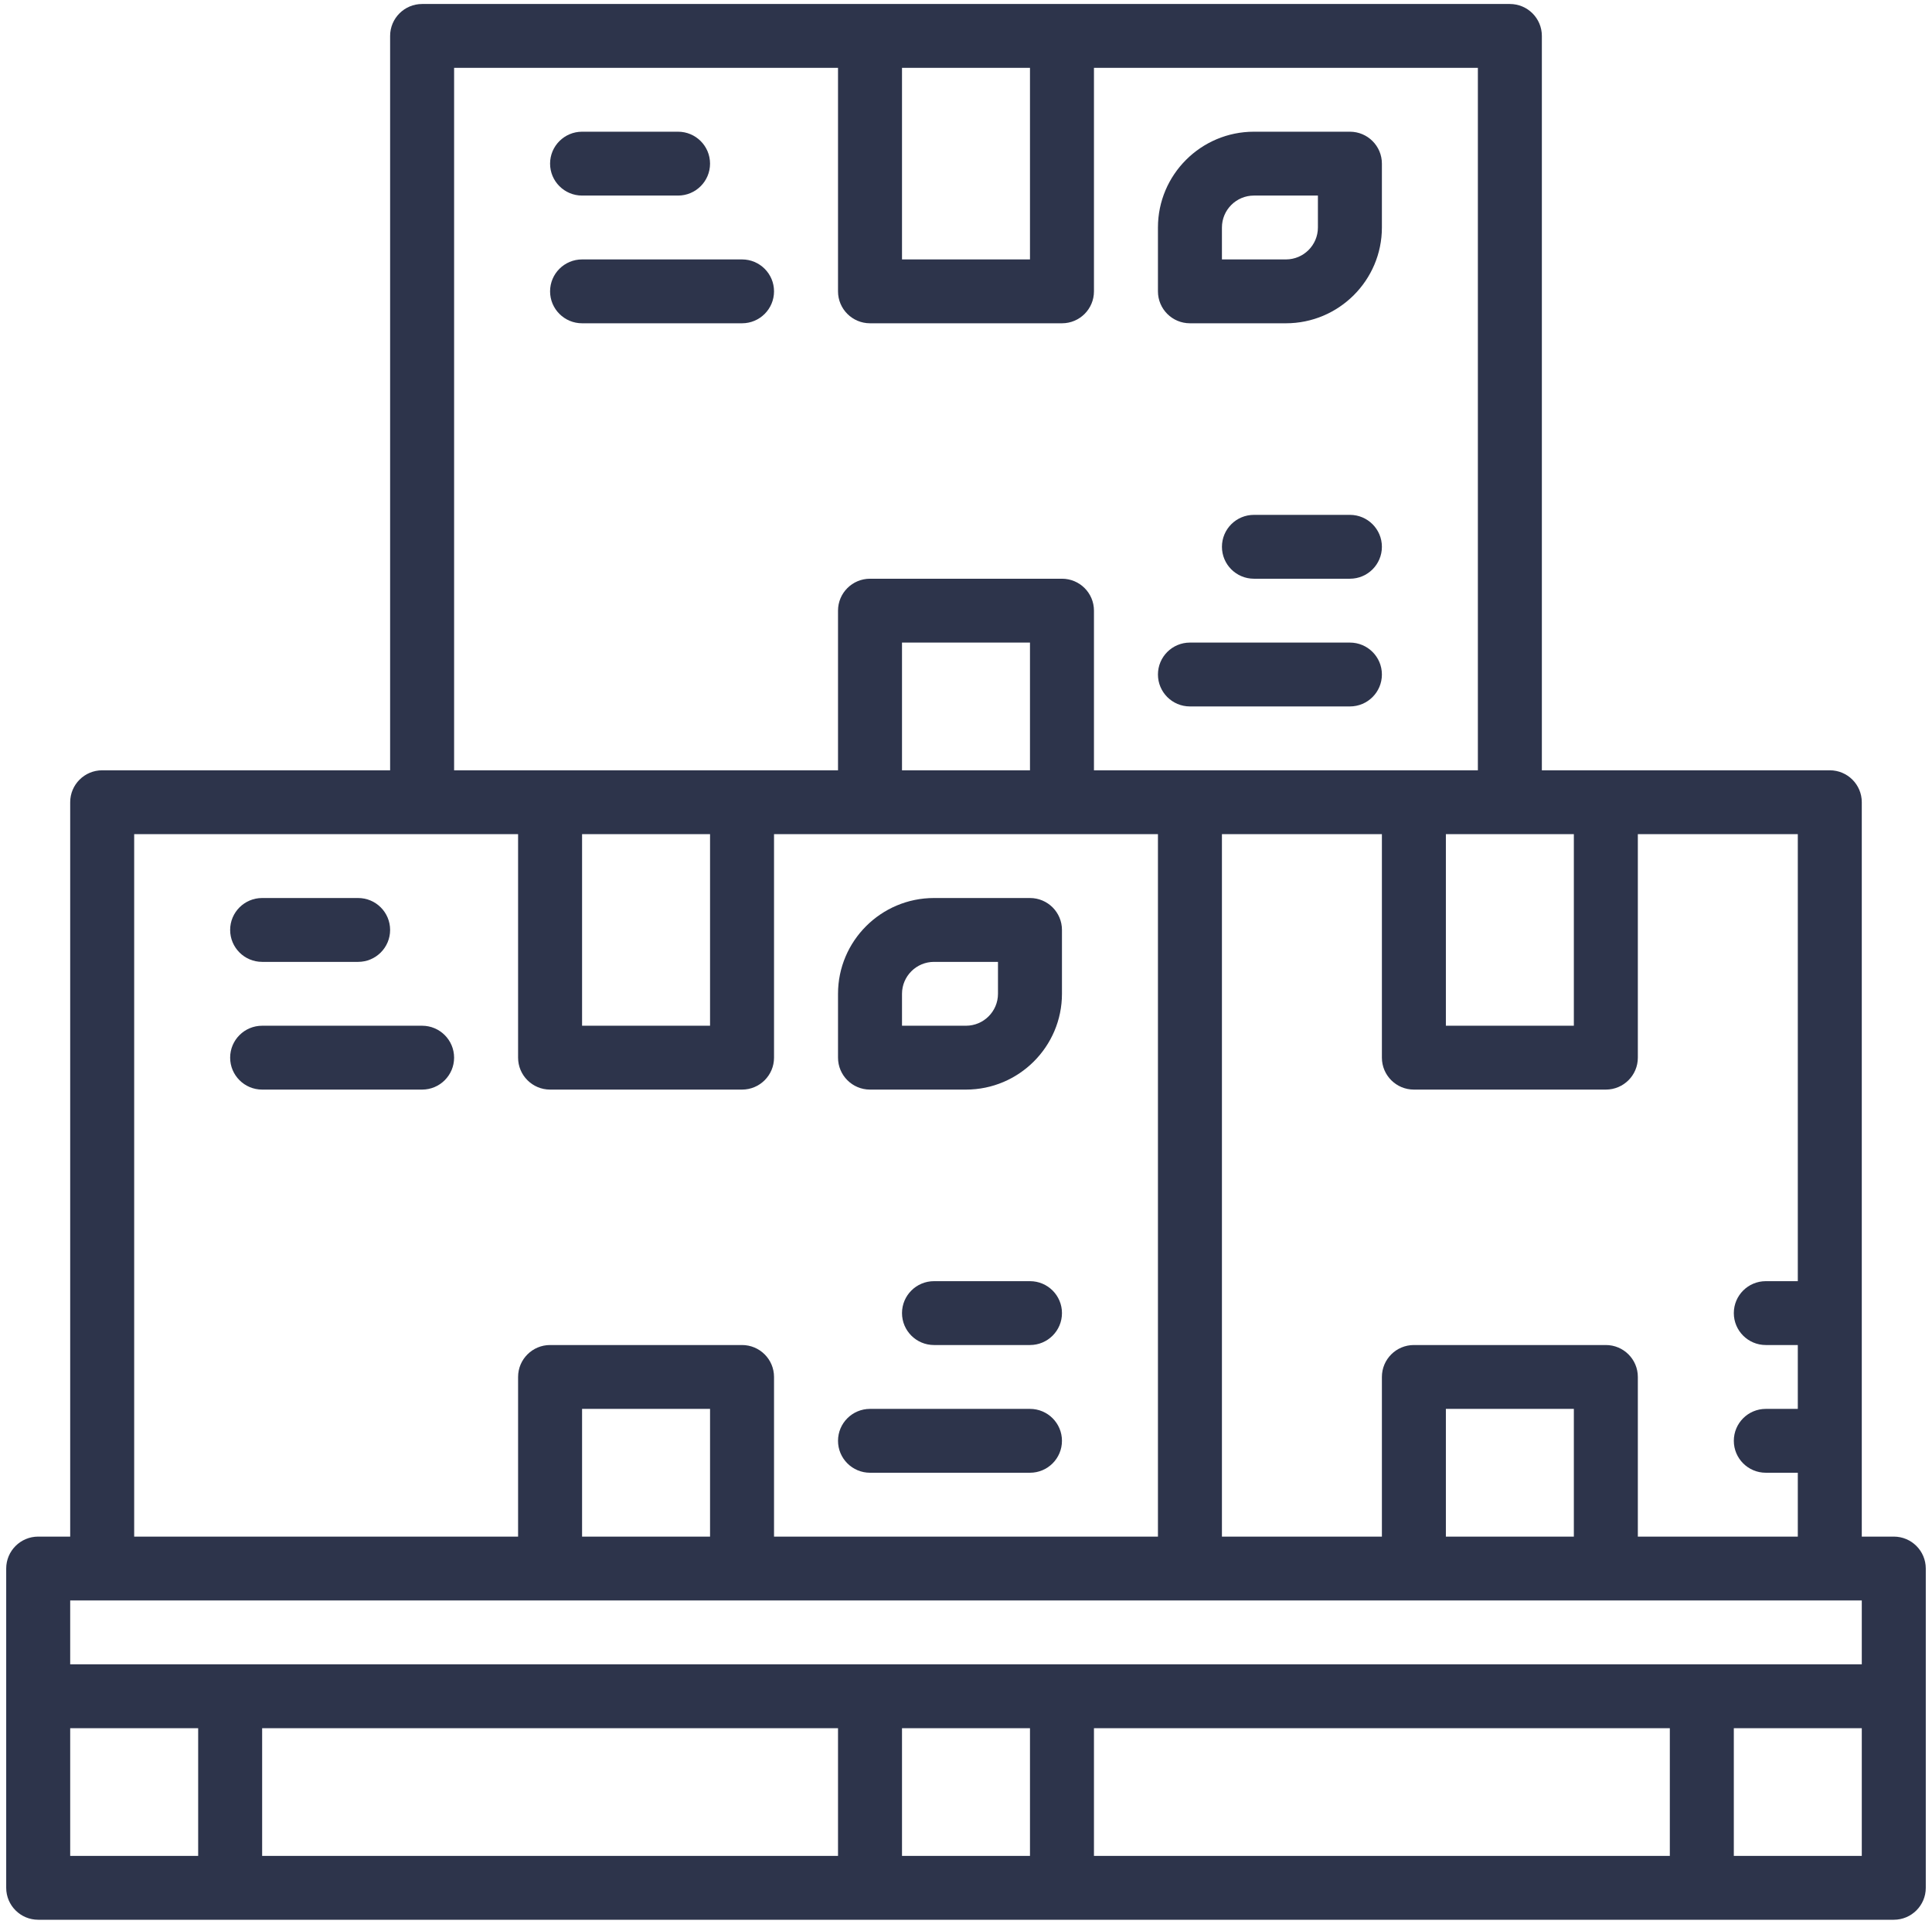
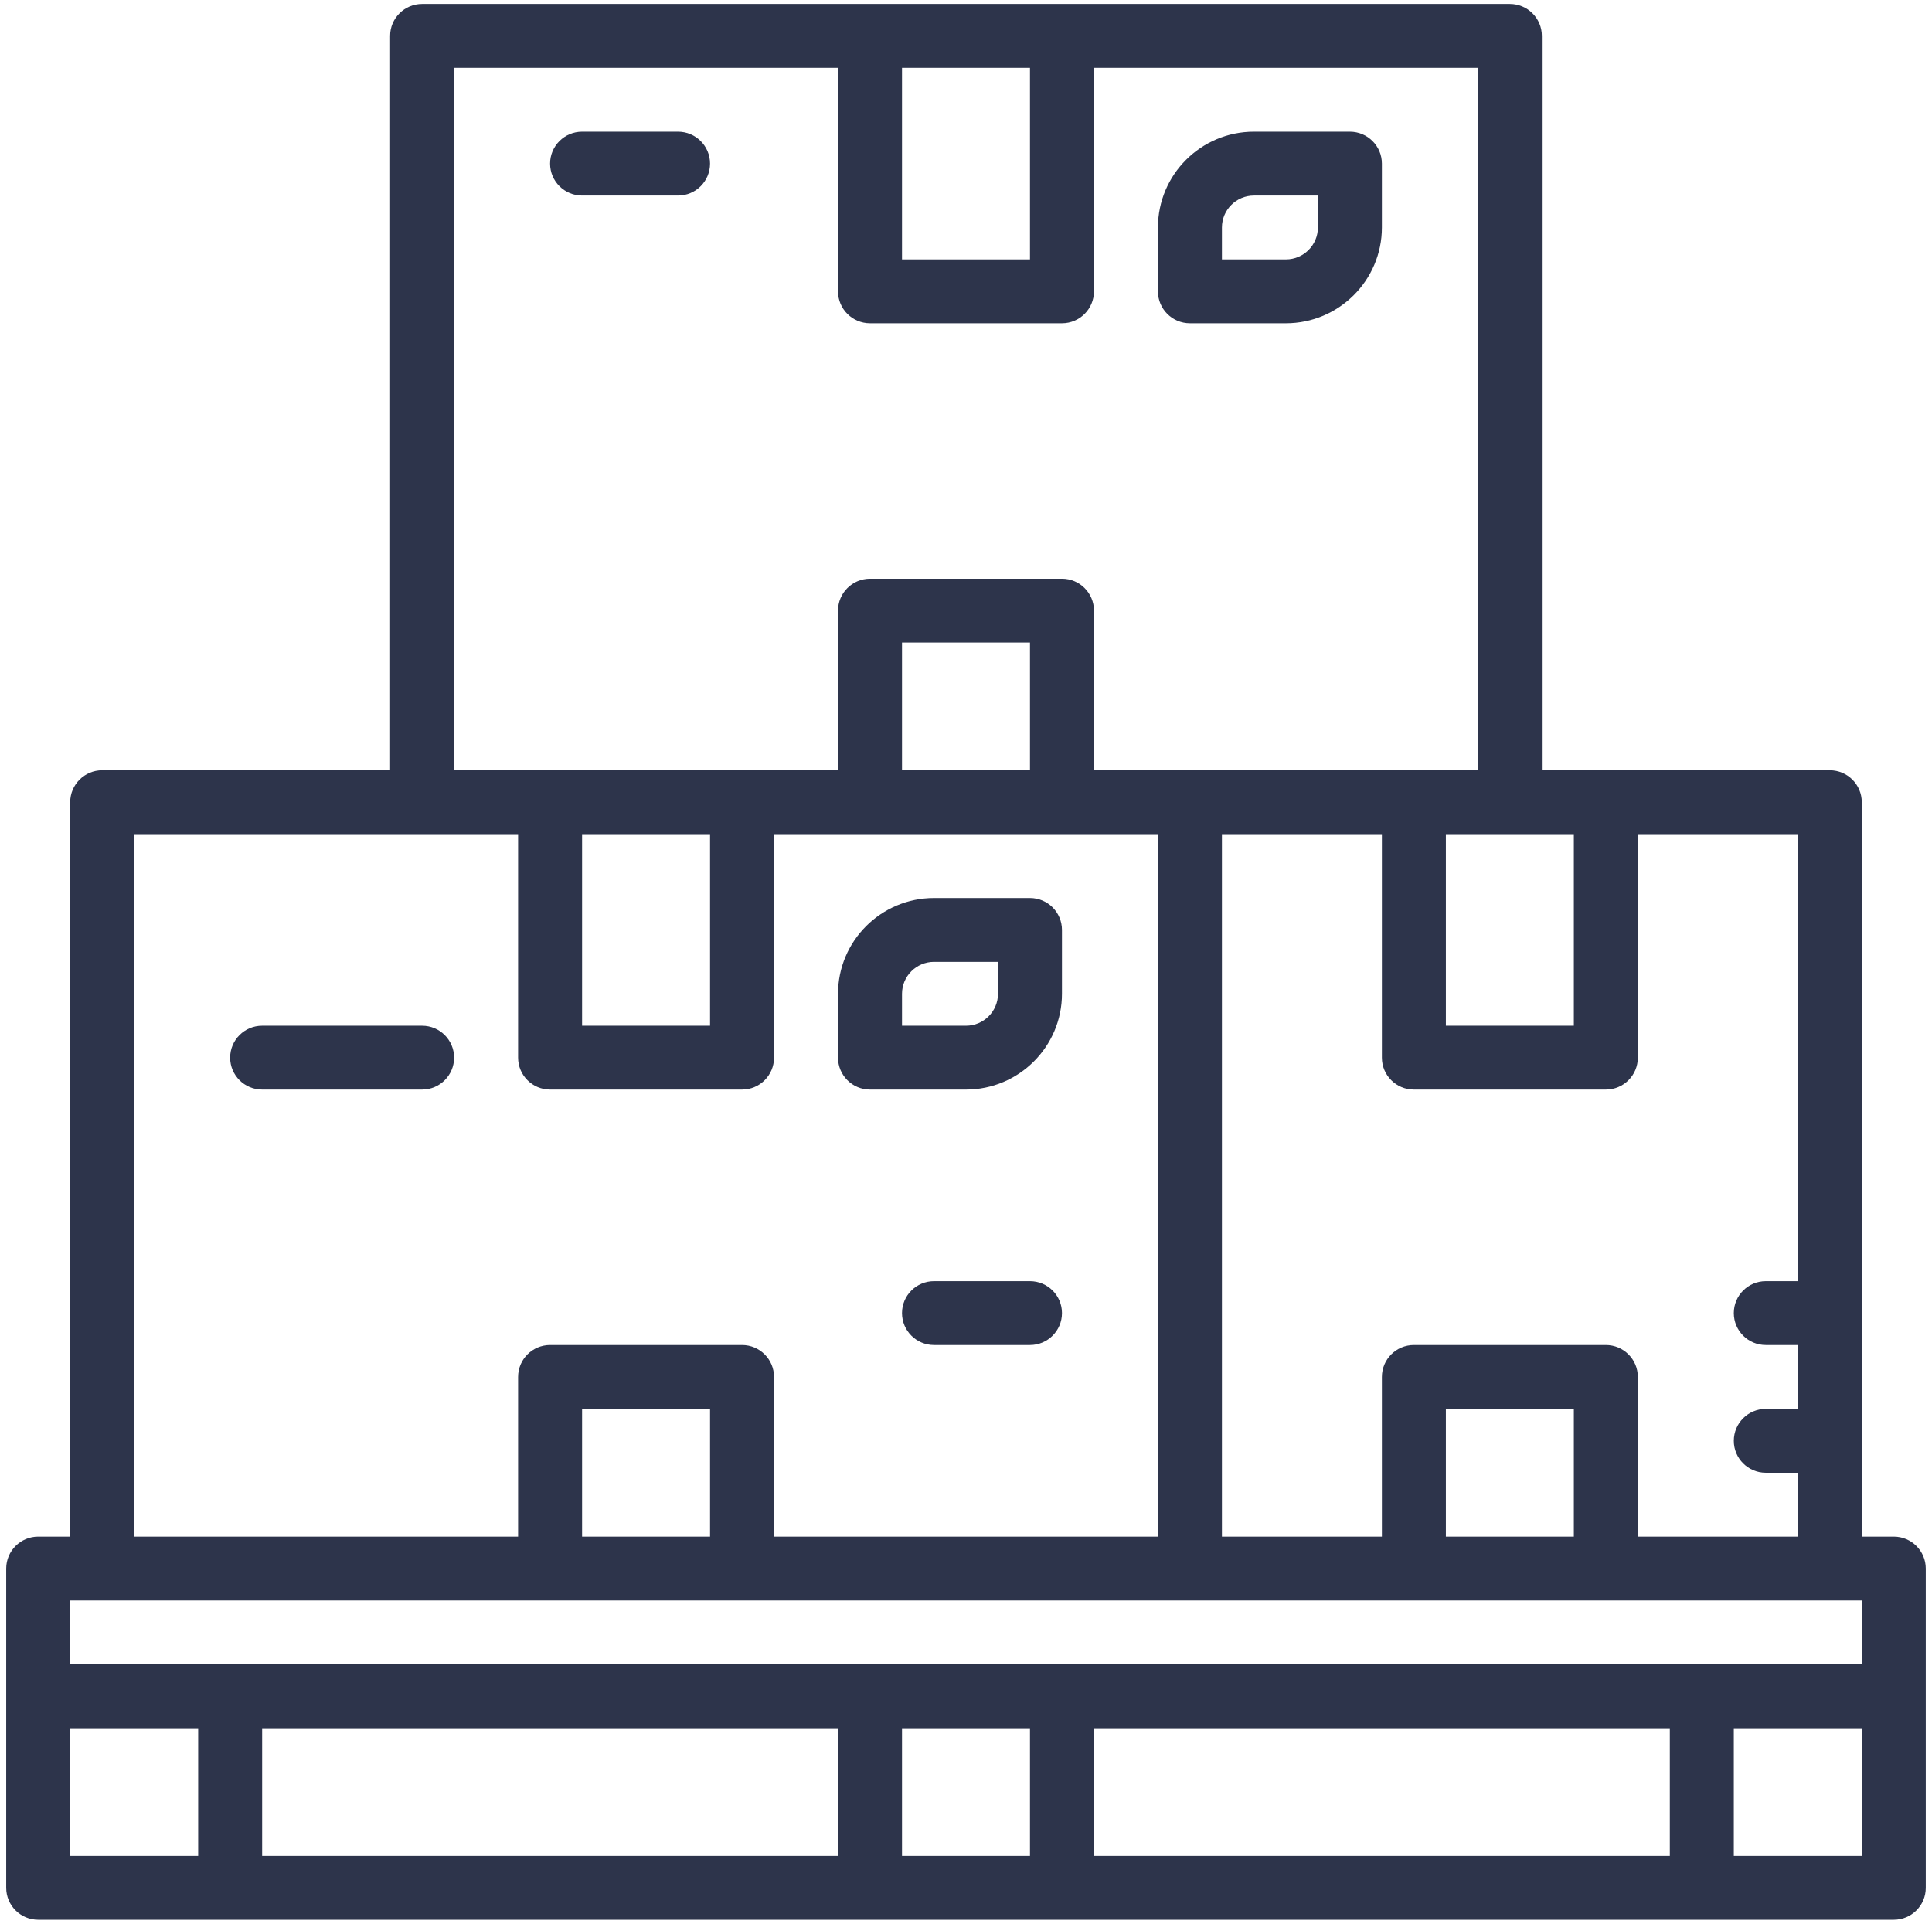
<svg xmlns="http://www.w3.org/2000/svg" width="242" height="241" viewBox="0 0 242 241" fill="none">
  <path d="M237.213 192.5H233.205V100.5C233.205 98.292 231.414 96.5 229.198 96.5H201.146H193.132V4.5C193.132 2.292 191.34 0.5 189.124 0.5H133.021H108.977H52.873C50.661 0.5 48.866 2.292 48.866 4.5V96.5H12.8C10.587 96.5 8.792 98.292 8.792 100.5V192.5H4.785C2.573 192.5 0.777 194.292 0.777 196.5V212.5V236.5C0.777 238.708 2.573 240.5 4.785 240.5H28.829H108.977H133.021H213.168H237.213C239.429 240.5 241.22 238.708 241.22 236.5V212.5V196.5C241.22 194.292 239.429 192.5 237.213 192.5ZM205.154 132.5V104.5H225.191V160.5H221.183C218.967 160.5 217.176 162.292 217.176 164.5C217.176 166.708 218.967 168.5 221.183 168.5H225.191V176.5H221.183C218.967 176.5 217.176 178.292 217.176 180.5C217.176 182.708 218.967 184.5 221.183 184.5H225.191V192.5H205.154V172.5C205.154 170.292 203.362 168.5 201.146 168.5H177.102C174.886 168.5 173.095 170.292 173.095 172.5V192.5H153.058V104.5H173.095V132.5C173.095 134.708 174.886 136.5 177.102 136.5H201.146C203.362 136.5 205.154 134.708 205.154 132.5ZM197.139 176.5V192.5H181.109V176.5H197.139ZM197.139 104.5V128.5H181.109V104.5H189.124H197.139ZM112.984 8.5H129.014V32.5H112.984V8.5ZM56.881 8.5H104.969V36.5C104.969 38.708 106.765 40.5 108.977 40.5H133.021C135.237 40.5 137.028 38.708 137.028 36.5V8.5H185.117V96.5H177.102H149.05H137.028V76.5C137.028 74.292 135.237 72.5 133.021 72.5H108.977C106.765 72.5 104.969 74.292 104.969 76.5V96.5H92.947H68.903H56.881V8.5ZM129.014 80.5V96.5H112.984V80.5H129.014ZM88.94 104.5V128.5H72.91V104.5H88.94ZM16.807 104.5H52.873H64.895V132.5C64.895 134.708 66.691 136.5 68.903 136.5H92.947C95.159 136.5 96.954 134.708 96.954 132.5V104.5H108.977H133.021H145.043V192.5H96.954V172.5C96.954 170.292 95.159 168.5 92.947 168.5H68.903C66.691 168.5 64.895 170.292 64.895 172.5V192.5H16.807V104.5ZM88.94 176.5V192.5H72.91V176.5H88.94ZM24.822 232.5H8.792V216.5H24.822V232.5ZM104.969 232.5H32.836V216.5H104.969V232.5ZM129.014 232.5H112.984V216.5H129.014V232.5ZM209.161 232.5H137.028V216.5H209.161V232.5ZM233.205 232.5H217.176V216.5H233.205V232.5ZM233.205 208.5H213.168H133.021H108.977H28.829H8.792V200.5H12.8H68.903H92.947H149.05H177.102H201.146H229.198H233.205V208.5Z" fill="#2D344B" />
-   <path d="M32.836 120.5H44.858C47.07 120.5 48.865 118.708 48.865 116.5C48.865 114.292 47.07 112.5 44.858 112.5H32.836C30.623 112.5 28.828 114.292 28.828 116.5C28.828 118.708 30.623 120.5 32.836 120.5Z" fill="#2D344B" />
  <path d="M52.872 128.5H32.836C30.623 128.5 28.828 130.292 28.828 132.5C28.828 134.708 30.623 136.5 32.836 136.5H52.872C55.084 136.5 56.88 134.708 56.88 132.5C56.88 130.292 55.084 128.5 52.872 128.5Z" fill="#2D344B" />
  <path d="M116.992 160.5C114.78 160.5 112.984 162.292 112.984 164.5C112.984 166.708 114.78 168.5 116.992 168.5H129.014C131.23 168.5 133.021 166.708 133.021 164.5C133.021 162.292 131.23 160.5 129.014 160.5H116.992Z" fill="#2D344B" />
-   <path d="M108.976 184.5H129.013C131.229 184.5 133.02 182.708 133.02 180.5C133.02 178.292 131.229 176.5 129.013 176.5H108.976C106.764 176.5 104.969 178.292 104.969 180.5C104.969 182.708 106.764 184.5 108.976 184.5Z" fill="#2D344B" />
  <path d="M108.976 136.5H120.998C127.626 136.5 133.02 131.116 133.02 124.5V116.5C133.02 114.292 131.229 112.5 129.013 112.5H116.991C110.363 112.5 104.969 117.884 104.969 124.5V132.5C104.969 134.708 106.764 136.5 108.976 136.5ZM112.984 124.5C112.984 122.296 114.783 120.5 116.991 120.5H125.006V124.5C125.006 126.704 123.206 128.5 120.998 128.5H112.984V124.5Z" fill="#2D344B" />
  <path d="M72.91 24.5H84.932C87.144 24.5 88.939 22.708 88.939 20.5C88.939 18.292 87.144 16.5 84.932 16.5H72.91C70.698 16.5 68.902 18.292 68.902 20.5C68.902 22.708 70.698 24.5 72.91 24.5Z" fill="#2D344B" />
-   <path d="M72.91 40.5H92.947C95.159 40.5 96.954 38.708 96.954 36.5C96.954 34.292 95.159 32.5 92.947 32.5H72.91C70.698 32.5 68.902 34.292 68.902 36.5C68.902 38.708 70.698 40.5 72.91 40.5Z" fill="#2D344B" />
-   <path d="M157.066 64.5C154.85 64.5 153.059 66.292 153.059 68.5C153.059 70.708 154.85 72.5 157.066 72.5H169.088C171.304 72.5 173.095 70.708 173.095 68.5C173.095 66.292 171.304 64.5 169.088 64.5H157.066Z" fill="#2D344B" />
-   <path d="M149.05 88.5H169.087C171.303 88.5 173.095 86.708 173.095 84.5C173.095 82.292 171.303 80.5 169.087 80.5H149.05C146.834 80.5 145.043 82.292 145.043 84.5C145.043 86.708 146.834 88.5 149.05 88.5Z" fill="#2D344B" />
  <path d="M149.05 40.5H161.072C167.701 40.5 173.095 35.116 173.095 28.5V20.5C173.095 18.292 171.303 16.5 169.087 16.5H157.065C150.437 16.5 145.043 21.884 145.043 28.5V36.5C145.043 38.708 146.834 40.5 149.05 40.5ZM153.058 28.5C153.058 26.296 154.853 24.5 157.065 24.5H165.08V28.5C165.08 30.704 163.285 32.5 161.072 32.5H153.058V28.5Z" fill="#2D344B" />
</svg>